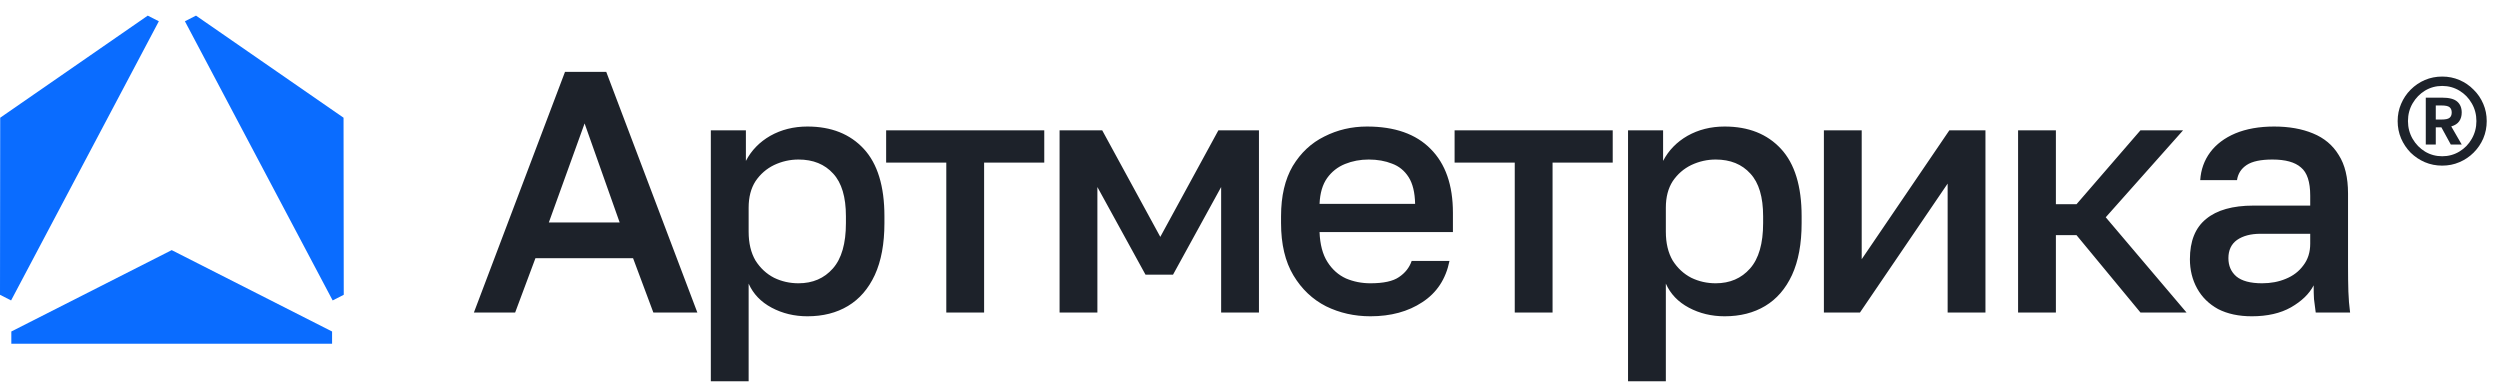
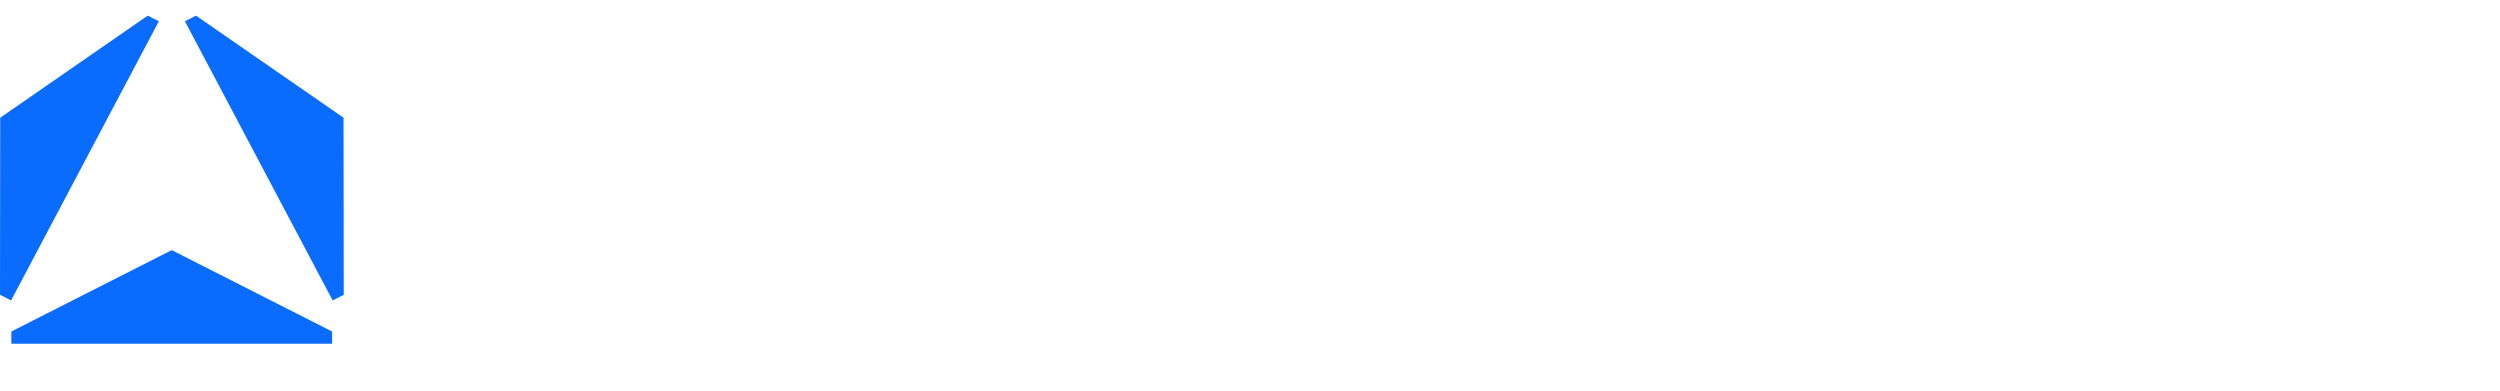
<svg xmlns="http://www.w3.org/2000/svg" width="160" height="25" viewBox="0 0 160 25" fill="none">
-   <path d="M30.33 20L36.16 4.6H38.8L44.63 20H41.814L40.516 16.524H34.268L32.97 20H30.33ZM35.126 14.236H39.658L37.414 7.9L35.126 14.236ZM45.493 24.4V8.34H47.737V10.298C48.089 9.623 48.61 9.088 49.299 8.692C50.003 8.296 50.795 8.098 51.675 8.098C53.2 8.098 54.403 8.575 55.283 9.528C56.163 10.481 56.603 11.919 56.603 13.84V14.28C56.603 15.6 56.398 16.707 55.987 17.602C55.577 18.482 55.005 19.142 54.271 19.582C53.538 20.022 52.672 20.242 51.675 20.242C50.839 20.242 50.077 20.059 49.387 19.692C48.698 19.325 48.206 18.812 47.913 18.152V24.4H45.493ZM51.103 18.13C52.013 18.13 52.746 17.815 53.303 17.184C53.861 16.553 54.139 15.585 54.139 14.28V13.84C54.139 12.608 53.868 11.699 53.325 11.112C52.782 10.511 52.042 10.21 51.103 10.21C50.56 10.21 50.04 10.327 49.541 10.562C49.057 10.797 48.661 11.141 48.353 11.596C48.06 12.051 47.913 12.615 47.913 13.29V14.83C47.913 15.563 48.06 16.179 48.353 16.678C48.661 17.162 49.057 17.529 49.541 17.778C50.025 18.013 50.546 18.13 51.103 18.13ZM60.563 20V10.408H56.713V8.34H66.833V10.408H62.983V20H60.563ZM67.813 20V8.34H70.541L74.259 15.16L77.977 8.34H80.573V20H78.153V11.97L75.073 17.58H73.313L70.233 11.97V20H67.813ZM87.707 20.242C86.681 20.242 85.735 20.029 84.869 19.604C84.004 19.164 83.307 18.504 82.779 17.624C82.251 16.744 81.987 15.629 81.987 14.28V13.84C81.987 12.549 82.237 11.479 82.735 10.628C83.249 9.777 83.923 9.147 84.759 8.736C85.595 8.311 86.505 8.098 87.487 8.098C89.262 8.098 90.619 8.575 91.557 9.528C92.511 10.481 92.987 11.845 92.987 13.62V14.852H84.451C84.481 15.644 84.649 16.282 84.957 16.766C85.265 17.25 85.661 17.602 86.145 17.822C86.629 18.027 87.15 18.13 87.707 18.13C88.543 18.13 89.152 17.998 89.533 17.734C89.929 17.47 90.201 17.125 90.347 16.7H92.767C92.533 17.859 91.953 18.739 91.029 19.34C90.12 19.941 89.013 20.242 87.707 20.242ZM87.597 10.21C87.055 10.21 86.549 10.305 86.079 10.496C85.61 10.687 85.229 10.987 84.935 11.398C84.642 11.809 84.481 12.359 84.451 13.048H90.567C90.553 12.315 90.413 11.743 90.149 11.332C89.885 10.921 89.533 10.635 89.093 10.474C88.653 10.298 88.155 10.21 87.597 10.21ZM96.944 20V10.408H93.094V8.34H103.214V10.408H99.364V20H96.944ZM104.194 24.4V8.34H106.438V10.298C106.79 9.623 107.311 9.088 108 8.692C108.704 8.296 109.496 8.098 110.376 8.098C111.902 8.098 113.104 8.575 113.984 9.528C114.864 10.481 115.304 11.919 115.304 13.84V14.28C115.304 15.6 115.099 16.707 114.688 17.602C114.278 18.482 113.706 19.142 112.972 19.582C112.239 20.022 111.374 20.242 110.376 20.242C109.54 20.242 108.778 20.059 108.088 19.692C107.399 19.325 106.908 18.812 106.614 18.152V24.4H104.194ZM109.804 18.13C110.714 18.13 111.447 17.815 112.004 17.184C112.562 16.553 112.84 15.585 112.84 14.28V13.84C112.84 12.608 112.569 11.699 112.026 11.112C111.484 10.511 110.743 10.21 109.804 10.21C109.262 10.21 108.741 10.327 108.242 10.562C107.758 10.797 107.362 11.141 107.054 11.596C106.761 12.051 106.614 12.615 106.614 13.29V14.83C106.614 15.563 106.761 16.179 107.054 16.678C107.362 17.162 107.758 17.529 108.242 17.778C108.726 18.013 109.247 18.13 109.804 18.13ZM116.729 20V8.34H119.149V16.59L124.759 8.34H127.069V20H124.649V11.75L119.039 20H116.729ZM129.157 20V8.34H131.577V13.07H132.897L136.989 8.34H139.717L134.767 13.906L139.937 20H136.989L132.897 15.05H131.577V20H129.157ZM144.114 20.242C143.278 20.242 142.559 20.088 141.958 19.78C141.371 19.457 140.924 19.017 140.616 18.46C140.308 17.903 140.154 17.279 140.154 16.59C140.154 15.431 140.499 14.573 141.188 14.016C141.877 13.444 142.889 13.158 144.224 13.158H147.854V12.52C147.854 11.64 147.656 11.039 147.26 10.716C146.879 10.379 146.27 10.21 145.434 10.21C144.686 10.21 144.136 10.327 143.784 10.562C143.432 10.797 143.227 11.119 143.168 11.53H140.814C140.858 10.855 141.071 10.261 141.452 9.748C141.833 9.235 142.369 8.831 143.058 8.538C143.762 8.245 144.591 8.098 145.544 8.098C146.497 8.098 147.326 8.245 148.03 8.538C148.749 8.831 149.299 9.293 149.68 9.924C150.076 10.54 150.274 11.361 150.274 12.388V17.03C150.274 17.646 150.281 18.189 150.296 18.658C150.311 19.113 150.347 19.56 150.406 20H148.206C148.162 19.663 148.125 19.377 148.096 19.142C148.081 18.907 148.074 18.614 148.074 18.262C147.795 18.805 147.311 19.274 146.622 19.67C145.947 20.051 145.111 20.242 144.114 20.242ZM144.774 18.13C145.331 18.13 145.837 18.035 146.292 17.844C146.761 17.653 147.135 17.367 147.414 16.986C147.707 16.605 147.854 16.143 147.854 15.6V14.962H144.664C144.048 14.962 143.549 15.094 143.168 15.358C142.801 15.622 142.618 16.011 142.618 16.524C142.618 17.008 142.787 17.397 143.124 17.69C143.476 17.983 144.026 18.13 144.774 18.13Z" fill="#1D222A" />
  <g clip-path="url(#clip0_4_2726)">
    <path d="M21.253 21.216L10.989 16.008L0.725 21.216V22H21.253V21.216Z" fill="#0A6CFF" />
    <path d="M0 18.866L0.013 7.534L9.456 1L10.166 1.361L0.71 19.228L0 18.866Z" fill="#0A6CFF" />
    <path d="M22 18.866L21.987 7.534L12.544 1L11.834 1.361L21.29 19.228L22 18.866Z" fill="#0A6CFF" />
  </g>
-   <path d="M156.3 10.6C155.907 10.6 155.537 10.527 155.19 10.38C154.85 10.233 154.547 10.03 154.28 9.77C154.02 9.503 153.817 9.2 153.67 8.86C153.523 8.513 153.45 8.143 153.45 7.75C153.45 7.357 153.523 6.99 153.67 6.65C153.817 6.303 154.02 6 154.28 5.74C154.547 5.473 154.85 5.267 155.19 5.12C155.537 4.973 155.907 4.9 156.3 4.9C156.693 4.9 157.06 4.973 157.4 5.12C157.747 5.267 158.05 5.473 158.31 5.74C158.577 6 158.783 6.303 158.93 6.65C159.077 6.99 159.15 7.357 159.15 7.75C159.15 8.143 159.077 8.513 158.93 8.86C158.783 9.2 158.577 9.503 158.31 9.77C158.05 10.03 157.747 10.233 157.4 10.38C157.06 10.527 156.693 10.6 156.3 10.6ZM156.3 10C156.7 10 157.067 9.9 157.4 9.7C157.733 9.5 157.997 9.23 158.19 8.89C158.39 8.543 158.49 8.163 158.49 7.75C158.49 7.33 158.39 6.95 158.19 6.61C157.997 6.27 157.733 6 157.4 5.8C157.067 5.6 156.7 5.5 156.3 5.5C155.9 5.5 155.533 5.6 155.2 5.8C154.873 6 154.61 6.27 154.41 6.61C154.21 6.95 154.11 7.33 154.11 7.75C154.11 8.163 154.21 8.543 154.41 8.89C154.61 9.23 154.873 9.5 155.2 9.7C155.533 9.9 155.9 10 156.3 10ZM155.25 9.25V6.25H156.3C156.747 6.25 157.067 6.333 157.26 6.5C157.453 6.667 157.55 6.9 157.55 7.2C157.55 7.42 157.497 7.607 157.39 7.76C157.283 7.913 157.113 8.023 156.88 8.09L157.55 9.25H156.85L156.25 8.15H155.89V9.25H155.25ZM155.89 7.65H156.26C156.513 7.65 156.683 7.613 156.77 7.54C156.863 7.467 156.91 7.353 156.91 7.2C156.91 7.047 156.863 6.933 156.77 6.86C156.683 6.787 156.513 6.75 156.26 6.75H155.89V7.65Z" fill="#1D222A" />
  <defs>
    <clipPath id="clip0_4_2726">
      <rect width="22" height="21" fill="white" transform="translate(0 1)" />
    </clipPath>
  </defs>
</svg>